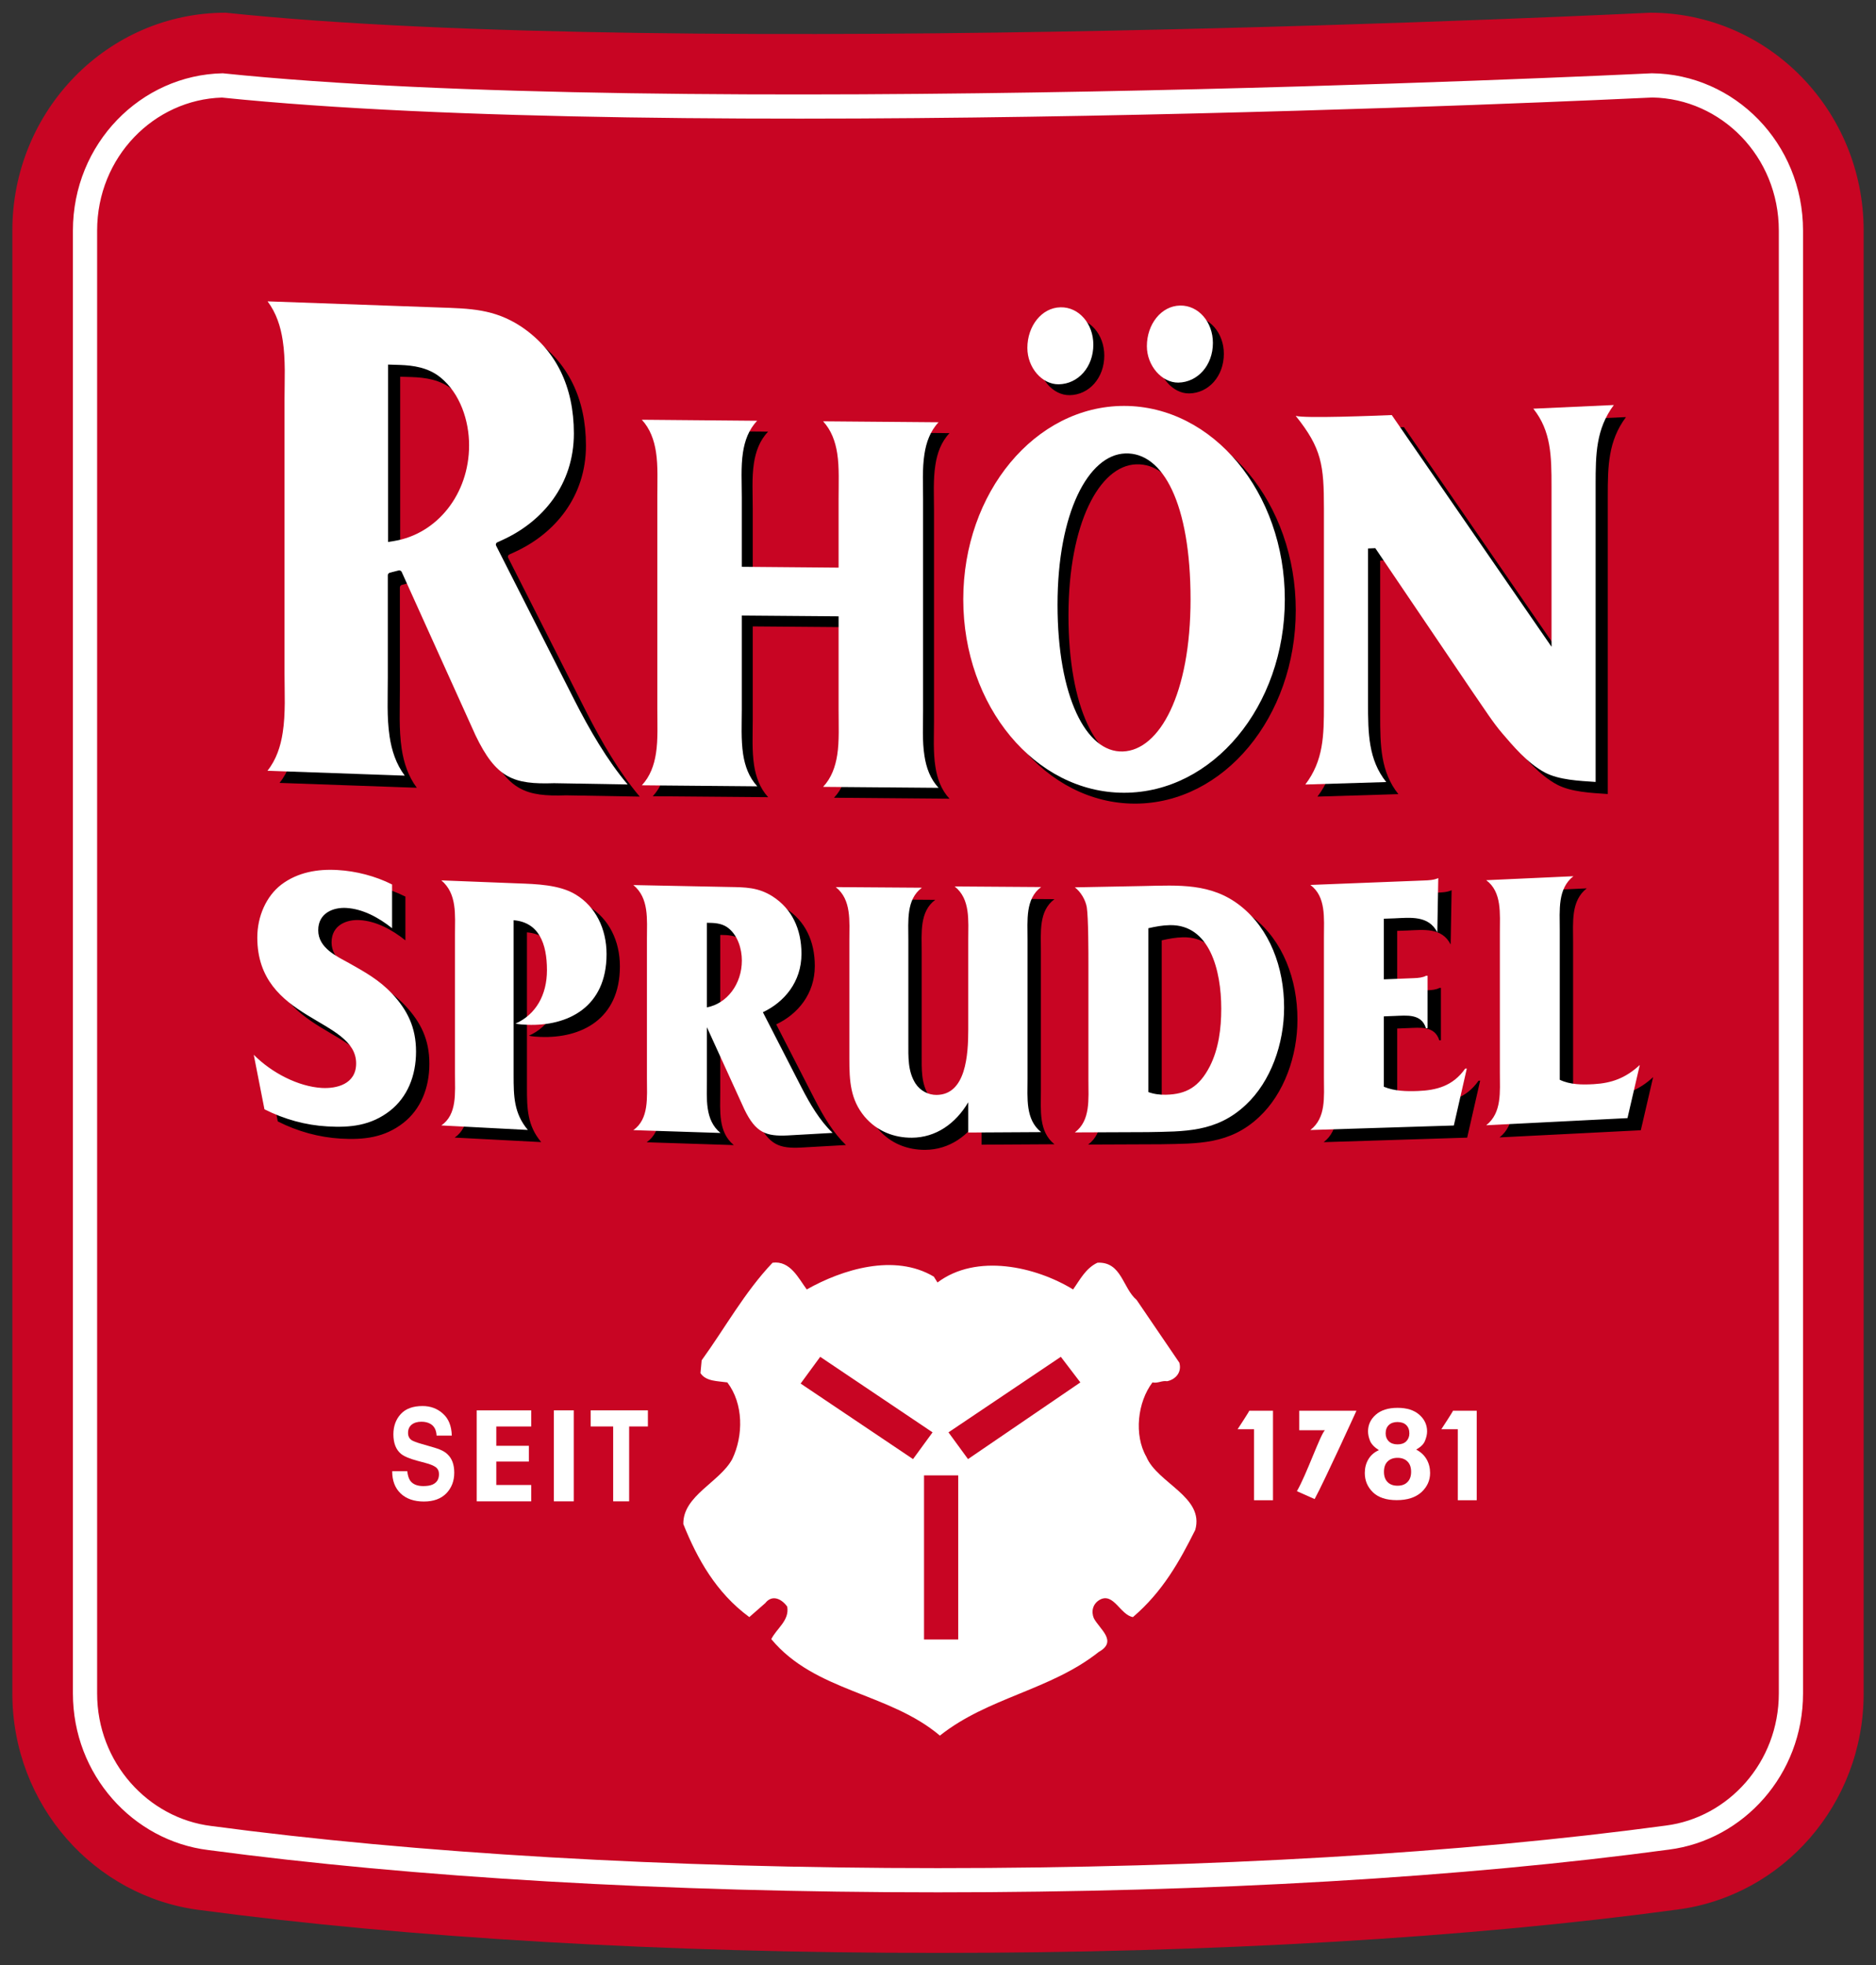
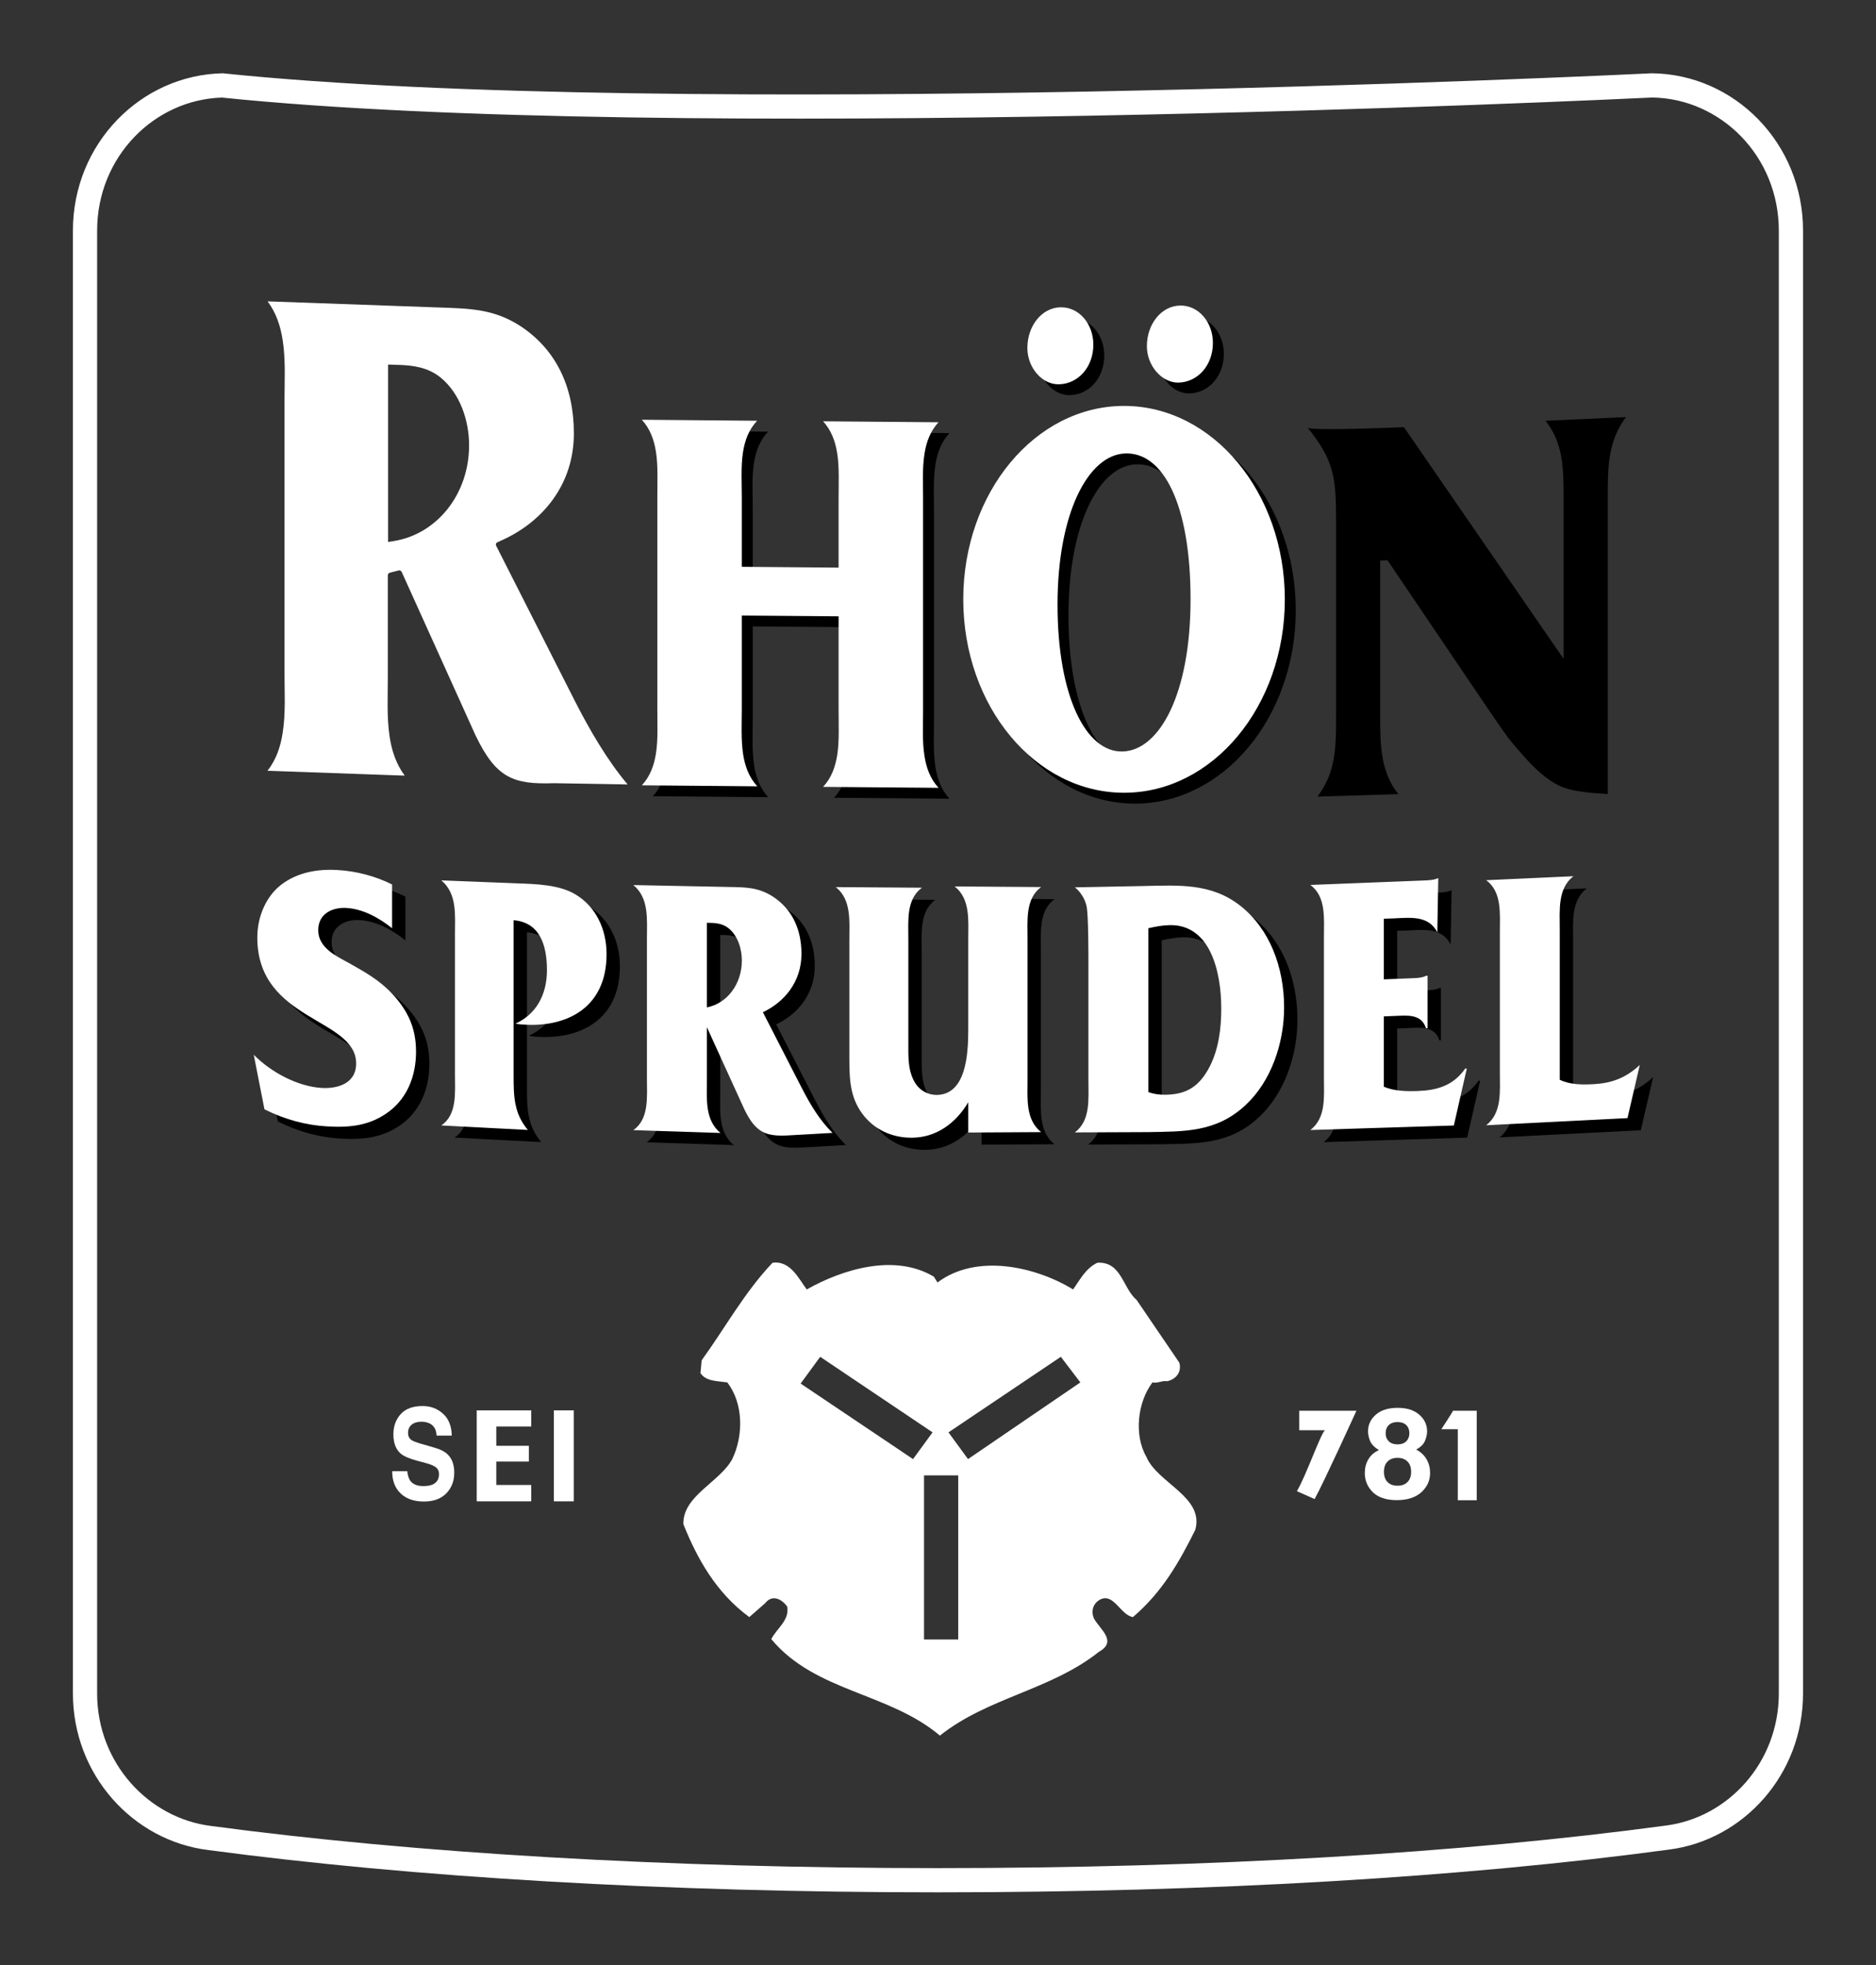
<svg xmlns="http://www.w3.org/2000/svg" version="1.1" width="538.583" height="564.094" id="svg28295">
  <rect width="100%" height="100%" fill="#333333" stroke="none" />
  <defs id="defs28297">
    <clipPath id="clipPath28092">
      <path d="m 19.502,441.496 33.08,0 0,34.015 -33.08,0 0,-34.015 z" id="path28094" />
    </clipPath>
  </defs>
  <g transform="translate(-86.983,-245.569)" id="layer1">
    <g transform="matrix(17.249,0,0,-17.249,-265.526,8440.147)" id="g28088">
      <g clip-path="url(#clipPath28092)" id="g28090">
        <g transform="translate(24.193,474.864)" id="g28096">
-           <path d="m 0,0 c 7.554,-0.798 23.711,0 23.711,0 1.961,0 3.551,-1.623 3.551,-3.626 l 0,-24.341 c 0,-1.85 -1.357,-3.376 -3.11,-3.598 -3.455,-0.468 -7.703,-0.72 -12.297,-0.72 -4.584,0 -8.824,0.251 -12.276,0.712 -1.763,0.217 -3.13,1.749 -3.13,3.606 l 0,24.341 C -3.551,-1.623 -1.961,0 0,0" id="path28098" style="fill:#c80523;fill-opacity:1;fill-rule:nonzero;stroke:none" />
-         </g>
+           </g>
        <g transform="translate(24.131,473.452)" id="g28100">
          <path d="m 0,0 c 7.459,-0.769 22.977,-0.039 23.808,0.001 1.14,-0.019 2.104,-0.978 2.104,-2.215 l 0,-24.341 c 0,-1.151 -0.845,-2.068 -1.881,-2.199 -3.402,-0.46 -7.591,-0.708 -12.114,-0.708 -4.514,0 -8.697,0.247 -12.096,0.701 -1.046,0.129 -1.899,1.051 -1.899,2.206 l 0,24.341 c 0,1.227 0.95,2.18 2.078,2.214 m 11.917,-29.865 c -4.534,0 -8.733,0.248 -12.147,0.704 -1.25,0.154 -2.251,1.25 -2.251,2.606 l 0,24.341 c 0,1.448 1.131,2.591 2.494,2.618 7.469,-0.776 23.112,-0.032 23.786,0 1.374,-0.014 2.516,-1.162 2.516,-2.618 l 0,-24.341 c 0,-1.351 -0.992,-2.441 -2.232,-2.599 -3.417,-0.462 -7.623,-0.711 -12.166,-0.711" id="path28102" style="fill:#ffffff;fill-opacity:1;fill-rule:evenodd;stroke:none" />
        </g>
        <g transform="translate(27.215,450.594)" id="g28104">
          <path d="m 0,0 c 0.008,-0.069 0.024,-0.12 0.047,-0.154 0.043,-0.062 0.116,-0.093 0.22,-0.093 0.062,0 0.112,0.008 0.151,0.024 0.074,0.032 0.11,0.09 0.11,0.175 0,0.05 -0.018,0.088 -0.054,0.116 C 0.437,0.094 0.38,0.118 0.302,0.138 L 0.168,0.174 c -0.131,0.035 -0.221,0.074 -0.272,0.115 -0.084,0.07 -0.127,0.178 -0.127,0.326 0,0.135 0.041,0.247 0.123,0.337 0.082,0.089 0.203,0.133 0.362,0.133 C 0.387,1.085 0.5,1.043 0.593,0.959 0.688,0.875 0.737,0.753 0.741,0.593 l -0.253,0 C 0.484,0.683 0.451,0.748 0.389,0.786 0.348,0.811 0.297,0.824 0.236,0.824 0.168,0.824 0.114,0.808 0.073,0.775 0.033,0.742 0.013,0.696 0.013,0.638 0.013,0.584 0.033,0.544 0.073,0.517 0.098,0.5 0.153,0.479 0.237,0.455 L 0.454,0.392 C 0.549,0.365 0.621,0.329 0.669,0.283 0.745,0.212 0.782,0.11 0.782,-0.025 0.782,-0.162 0.738,-0.277 0.65,-0.368 0.562,-0.458 0.438,-0.504 0.277,-0.504 c -0.164,0 -0.293,0.045 -0.387,0.134 -0.094,0.09 -0.141,0.213 -0.141,0.37 L 0,0 z" id="path28106" style="fill:#ffffff;fill-opacity:1;fill-rule:evenodd;stroke:none" />
        </g>
        <g transform="translate(31.22,451.607)" id="g28108">
-           <path d="m 0,0 0,-0.268 -0.312,0 0,-1.246 -0.266,0 0,1.246 -0.374,0 0,0.268 L 0,0 z" id="path28110" style="fill:#ffffff;fill-opacity:1;fill-rule:evenodd;stroke:none" />
-         </g>
+           </g>
        <path d="m 29.986,450.093 -0.331,0 0,1.514 0.331,0 0,-1.514 z" id="path28112" style="fill:#ffffff;fill-opacity:1;fill-rule:evenodd;stroke:none" />
        <g transform="translate(29.278,451.339)" id="g28114">
          <path d="m 0,0 -0.581,0 0,-0.322 0.542,0 0,-0.262 -0.542,0 0,-0.39 0.581,0 0,-0.272 -0.907,0 0,1.514 L 0,0.268 0,0 z" id="path28116" style="fill:#ffffff;fill-opacity:1;fill-rule:evenodd;stroke:none" />
        </g>
        <g transform="translate(41.035,451.293)" id="g28118">
-           <path d="m 0,0 c 0,0 0.194,0.295 0.194,0.308 l 0.395,0 0,-1.49 -0.315,0 L 0.274,0 0,0 z" id="path28120" style="fill:#ffffff;fill-opacity:1;fill-rule:evenodd;stroke:none" />
-         </g>
+           </g>
        <g transform="translate(44.426,451.293)" id="g28122">
          <path d="m 0,0 c 0,0 0.194,0.295 0.194,0.308 l 0.395,0 0,-1.49 -0.315,0 L 0.274,0 0,0 z" id="path28124" style="fill:#ffffff;fill-opacity:1;fill-rule:evenodd;stroke:none" />
        </g>
        <g transform="translate(43.211,450.792)" id="g28126">
          <path d="M 0,0 C 0.04,0.068 0.099,0.119 0.176,0.153 0.1,0.201 0.051,0.253 0.028,0.308 0.006,0.364 -0.005,0.417 -0.005,0.465 c 0,0.109 0.042,0.201 0.128,0.277 0.086,0.076 0.207,0.115 0.363,0.115 0.156,0 0.277,-0.039 0.363,-0.115 C 0.935,0.666 0.978,0.574 0.978,0.465 0.978,0.417 0.966,0.364 0.943,0.308 0.921,0.253 0.872,0.204 0.796,0.163 0.873,0.122 0.931,0.068 0.97,0 1.009,-0.068 1.028,-0.144 1.028,-0.227 1.028,-0.352 0.979,-0.459 0.882,-0.548 0.784,-0.635 0.648,-0.679 0.473,-0.679 c -0.175,0 -0.307,0.044 -0.397,0.131 -0.091,0.089 -0.135,0.196 -0.135,0.321 0,0.083 0.019,0.159 0.059,0.227 m 0.32,-0.378 c 0.04,-0.041 0.095,-0.061 0.166,-0.061 0.071,0 0.126,0.02 0.165,0.061 0.041,0.04 0.061,0.097 0.061,0.17 0,0.077 -0.021,0.134 -0.062,0.173 -0.04,0.04 -0.095,0.06 -0.164,0.06 -0.069,0 -0.124,-0.02 -0.165,-0.06 -0.04,-0.039 -0.061,-0.096 -0.061,-0.173 0,-0.073 0.02,-0.13 0.06,-0.17 M 0.34,0.3 C 0.376,0.266 0.424,0.249 0.486,0.249 0.549,0.249 0.597,0.266 0.631,0.3 0.665,0.334 0.683,0.378 0.683,0.432 0.683,0.491 0.665,0.537 0.631,0.57 0.597,0.604 0.549,0.62 0.486,0.621 0.424,0.621 0.376,0.604 0.34,0.57 0.306,0.537 0.288,0.491 0.288,0.432 0.288,0.378 0.306,0.334 0.34,0.3" id="path28128" style="fill:#ffffff;fill-opacity:1;fill-rule:evenodd;stroke:none" />
        </g>
        <g transform="translate(42.317,450.131)" id="g28130">
          <path d="m 0,0 -0.295,0.131 c 0.161,0.277 0.39,0.943 0.466,1.014 l -0.427,0 0,0.325 0.952,0 C 0.696,1.47 0.171,0.315 0,0" id="path28132" style="fill:#ffffff;fill-opacity:1;fill-rule:evenodd;stroke:none" />
        </g>
        <g transform="translate(33.864,453.619)" id="g28134">
          <path d="M 0,0 C 0.59,0.333 1.459,0.604 2.115,0.213 L 2.176,0.116 C 2.826,0.604 3.807,0.382 4.433,0 4.544,0.155 4.641,0.353 4.839,0.445 5.241,0.464 5.256,0.024 5.49,-0.174 L 6.201,-1.218 C 6.247,-1.377 6.14,-1.498 5.998,-1.527 5.907,-1.513 5.846,-1.566 5.754,-1.547 5.505,-1.875 5.444,-2.422 5.652,-2.784 5.835,-3.224 6.623,-3.451 6.466,-4.002 6.207,-4.519 5.927,-5.027 5.429,-5.452 5.22,-5.418 5.109,-5.041 4.88,-5.162 4.758,-5.23 4.732,-5.36 4.778,-5.471 4.875,-5.655 5.18,-5.853 4.86,-6.032 4.056,-6.67 3.019,-6.786 2.216,-7.424 c -0.854,0.72 -2.074,0.725 -2.806,1.605 0.087,0.178 0.305,0.309 0.265,0.541 -0.097,0.135 -0.254,0.203 -0.366,0.058 l -0.265,-0.232 c -0.554,0.406 -0.869,0.976 -1.098,1.547 -0.01,0.473 0.605,0.696 0.814,1.082 0.188,0.392 0.188,0.923 -0.082,1.276 -0.162,0.024 -0.356,0.015 -0.447,0.155 l 0.02,0.213 c 0.392,0.541 0.712,1.131 1.18,1.624 C -0.274,0.483 -0.137,0.184 0,0 m 2.684,-2.823 1.87,1.276 -0.325,0.426 -1.87,-1.257 0.325,-0.445 z m -0.915,0 0.325,0.445 -1.87,1.257 -0.326,-0.445 1.871,-1.257 z m 0.183,-3.002 0.569,0 0,2.731 -0.569,0 0,-2.731 z" id="path28136" style="fill:#ffffff;fill-opacity:1;fill-rule:evenodd;stroke:none" />
        </g>
        <g transform="translate(25.06,456.415)" id="g28138">
          <path d="m 0,0 c 0.334,-0.169 0.69,-0.265 1.046,-0.286 0.383,-0.022 0.728,0.014 1.046,0.263 0.286,0.226 0.431,0.578 0.431,0.983 0,0.398 -0.14,0.687 -0.399,0.964 C 1.909,2.154 1.666,2.287 1.407,2.433 1.208,2.544 0.895,2.681 0.895,2.979 c 0,0.293 0.259,0.384 0.469,0.371 0.27,-0.016 0.534,-0.156 0.76,-0.337 l 0,0.728 C 1.844,3.882 1.521,3.964 1.219,3.981 0.89,4.001 0.555,3.946 0.28,3.738 0.032,3.547 -0.119,3.213 -0.119,2.858 -0.119,1.464 1.526,1.523 1.526,0.763 1.526,0.415 1.197,0.341 0.954,0.355 0.566,0.378 0.124,0.603 -0.178,0.907 L 0,0 z M 4.147,3.146 C 4.568,3.111 4.702,2.757 4.702,2.315 4.702,1.898 4.514,1.575 4.179,1.426 4.244,1.411 4.309,1.409 4.373,1.406 5.047,1.38 5.694,1.697 5.694,2.581 5.694,3.004 5.511,3.373 5.182,3.572 4.913,3.738 4.519,3.748 4.217,3.759 L 2.944,3.809 C 3.209,3.587 3.171,3.234 3.171,2.91 l 0,-2.316 c 0,-0.324 0.038,-0.68 -0.227,-0.863 l 1.44,-0.075 C 4.152,-0.067 4.147,0.214 4.147,0.568 l 0,2.578 z m 3.217,-1.78 0.625,-1.37 C 8.178,-0.393 8.35,-0.453 8.712,-0.435 l 0.744,0.042 C 9.24,-0.184 9.084,0.081 8.938,0.364 L 8.296,1.615 c 0.356,0.168 0.642,0.504 0.642,0.971 0,0.418 -0.162,0.751 -0.48,0.956 C 8.216,3.696 8,3.694 7.736,3.699 L 6.14,3.731 C 6.404,3.514 6.366,3.16 6.366,2.836 l 0,-2.316 c 0,-0.324 0.038,-0.679 -0.226,-0.867 L 7.59,-0.394 C 7.326,-0.177 7.364,0.177 7.364,0.5 l 0,0.866 z M 7.418,3.102 C 7.526,3.1 7.639,3.085 7.73,3.008 7.876,2.887 7.946,2.674 7.946,2.475 7.946,2.083 7.698,1.758 7.364,1.696 l 0,1.407 0.054,-0.001 z m 4.296,-3.489 1.213,0.007 c -0.264,0.21 -0.226,0.565 -0.226,0.889 l 0,2.316 c 0,0.324 -0.038,0.678 0.226,0.873 l -1.439,0.01 c 0.264,-0.21 0.226,-0.565 0.226,-0.889 l 0,-1.494 c 0,-0.417 -0.038,-1.083 -0.528,-1.086 -0.135,-0.001 -0.27,0.067 -0.351,0.191 -0.129,0.205 -0.118,0.441 -0.118,0.684 l 0,1.7 c 0,0.323 -0.038,0.678 0.226,0.873 L 9.509,3.697 C 9.773,3.487 9.735,3.132 9.735,2.808 l 0,-1.961 c 0,-0.38 0.017,-0.685 0.254,-0.97 0.21,-0.248 0.496,-0.352 0.787,-0.35 0.399,0.002 0.728,0.234 0.938,0.59 l 0,-0.504 z m 2,0.878 c 0,-0.324 0.038,-0.678 -0.226,-0.876 l 1.213,0.005 c 0.604,0.012 1.143,-0.009 1.634,0.455 0.415,0.388 0.636,1.015 0.636,1.619 0,0.672 -0.242,1.309 -0.728,1.692 -0.485,0.382 -1.03,0.341 -1.612,0.329 L 13.488,3.693 c 0.097,-0.073 0.178,-0.208 0.199,-0.332 0.027,-0.18 0.027,-0.747 0.027,-0.959 l 0,-1.911 z m 0.998,2.522 c 0.119,0.027 0.237,0.049 0.356,0.051 0.663,0.013 0.857,-0.749 0.857,-1.39 0,-0.33 -0.043,-0.667 -0.189,-0.957 C 15.558,0.371 15.343,0.249 15.003,0.242 14.906,0.24 14.809,0.251 14.712,0.286 l 0,2.727 z m 3.919,-1.467 0.178,0.007 c 0.2,0.007 0.448,0.042 0.523,-0.204 l 0.027,0.001 0,0.872 L 19.332,2.22 C 19.284,2.194 19.208,2.184 19.133,2.182 l -0.502,-0.02 0,1.009 0.173,0.006 c 0.264,0.011 0.572,0.054 0.717,-0.233 l 0.016,0.903 C 19.462,3.813 19.376,3.81 19.295,3.807 L 17.408,3.733 c 0.264,-0.195 0.226,-0.552 0.226,-0.875 l 0,-2.329 c 0,-0.324 0.038,-0.671 -0.226,-0.874 l 2.388,0.075 0.216,0.948 -0.027,-0.001 C 19.78,0.383 19.5,0.316 19.198,0.304 19.009,0.297 18.809,0.301 18.631,0.375 l 0,1.171 z m 2.928,1.441 c 0,0.33 -0.038,0.683 0.227,0.891 L 20.335,3.812 c 0.264,-0.196 0.227,-0.553 0.227,-0.877 l 0,-2.322 c 0,-0.324 0.037,-0.67 -0.227,-0.879 l 2.351,0.119 0.205,0.884 C 22.654,0.518 22.422,0.435 22.125,0.418 21.931,0.407 21.731,0.408 21.559,0.491 l 0,2.496 z" id="path28140" style="fill:#000000;fill-opacity:1;fill-rule:evenodd;stroke:none" />
        </g>
        <g transform="translate(24.838,456.617)" id="g28142">
          <path d="m 0,0 c 0.334,-0.169 0.69,-0.265 1.046,-0.285 0.383,-0.023 0.728,0.013 1.046,0.262 0.286,0.226 0.431,0.578 0.431,0.983 0,0.398 -0.14,0.687 -0.399,0.964 C 1.909,2.154 1.666,2.287 1.407,2.433 1.208,2.544 0.895,2.681 0.895,2.979 c 0,0.293 0.259,0.384 0.469,0.371 0.27,-0.016 0.534,-0.156 0.76,-0.337 l 0,0.728 C 1.844,3.882 1.521,3.964 1.219,3.981 0.89,4.001 0.555,3.946 0.28,3.738 0.032,3.547 -0.119,3.213 -0.119,2.858 -0.119,1.464 1.526,1.523 1.526,0.763 1.526,0.415 1.197,0.341 0.954,0.355 0.566,0.378 0.124,0.603 -0.178,0.907 L 0,0 z M 4.147,3.146 C 4.568,3.111 4.702,2.757 4.702,2.315 4.702,1.898 4.514,1.575 4.179,1.426 4.244,1.411 4.309,1.409 4.373,1.406 5.047,1.38 5.694,1.697 5.694,2.581 5.694,3.004 5.511,3.373 5.182,3.572 4.913,3.738 4.519,3.748 4.217,3.759 L 2.944,3.809 C 3.209,3.587 3.171,3.234 3.171,2.91 l 0,-2.316 c 0,-0.324 0.038,-0.68 -0.227,-0.863 l 1.44,-0.075 C 4.152,-0.067 4.147,0.214 4.147,0.568 l 0,2.578 z m 3.217,-1.78 0.625,-1.37 C 8.178,-0.393 8.35,-0.453 8.712,-0.435 l 0.744,0.042 C 9.24,-0.184 9.084,0.081 8.938,0.364 L 8.296,1.615 c 0.356,0.168 0.642,0.504 0.642,0.971 0,0.418 -0.162,0.751 -0.48,0.956 C 8.216,3.696 8,3.694 7.736,3.699 L 6.14,3.731 C 6.404,3.514 6.366,3.16 6.366,2.836 l 0,-2.316 c 0,-0.324 0.038,-0.679 -0.226,-0.867 L 7.59,-0.394 C 7.326,-0.177 7.364,0.177 7.364,0.5 l 0,0.866 z M 7.418,3.102 C 7.526,3.1 7.639,3.085 7.73,3.008 7.876,2.887 7.946,2.674 7.946,2.475 7.946,2.083 7.698,1.758 7.364,1.696 l 0,1.407 0.054,-0.001 z m 4.296,-3.489 1.213,0.007 c -0.264,0.21 -0.226,0.565 -0.226,0.889 l 0,2.316 c 0,0.324 -0.038,0.678 0.226,0.873 l -1.439,0.01 c 0.264,-0.21 0.226,-0.565 0.226,-0.889 l 0,-1.494 c 0,-0.417 -0.038,-1.083 -0.528,-1.086 -0.135,-0.001 -0.27,0.067 -0.351,0.191 -0.129,0.205 -0.118,0.441 -0.118,0.684 l 0,1.7 c 0,0.323 -0.038,0.678 0.226,0.873 L 9.509,3.697 C 9.773,3.487 9.735,3.132 9.735,2.808 l 0,-1.961 c 0,-0.38 0.017,-0.685 0.254,-0.97 0.21,-0.247 0.496,-0.352 0.787,-0.35 0.399,0.002 0.728,0.234 0.938,0.59 l 0,-0.504 z m 2,0.878 c 0,-0.324 0.038,-0.678 -0.226,-0.876 l 1.213,0.005 c 0.604,0.012 1.143,-0.009 1.634,0.455 0.415,0.388 0.636,1.015 0.636,1.619 0,0.672 -0.242,1.309 -0.728,1.692 -0.485,0.382 -1.03,0.341 -1.612,0.329 L 13.488,3.693 c 0.097,-0.073 0.178,-0.208 0.199,-0.332 0.027,-0.18 0.027,-0.747 0.027,-0.959 l 0,-1.911 z m 0.998,2.522 c 0.119,0.027 0.237,0.049 0.356,0.051 0.663,0.013 0.857,-0.749 0.857,-1.39 0,-0.33 -0.043,-0.667 -0.189,-0.957 C 15.558,0.371 15.343,0.249 15.003,0.242 14.906,0.24 14.809,0.251 14.712,0.286 l 0,2.727 z m 3.919,-1.467 0.178,0.007 c 0.2,0.007 0.448,0.042 0.523,-0.204 l 0.027,0.001 0,0.872 -0.027,-10e-4 C 19.284,2.194 19.208,2.184 19.133,2.182 l -0.502,-0.02 0,1.009 0.173,0.006 c 0.264,0.011 0.572,0.054 0.717,-0.233 l 0.016,0.903 C 19.462,3.813 19.376,3.81 19.295,3.807 L 17.408,3.733 c 0.264,-0.195 0.226,-0.552 0.226,-0.875 l 0,-2.329 c 0,-0.324 0.038,-0.671 -0.226,-0.874 l 2.388,0.075 0.216,0.948 -0.027,-0.001 C 19.78,0.383 19.5,0.316 19.198,0.304 19.009,0.297 18.809,0.301 18.631,0.375 l 0,1.171 z m 2.928,1.441 c 0,0.33 -0.038,0.683 0.227,0.891 L 20.335,3.812 c 0.264,-0.196 0.227,-0.553 0.227,-0.877 l 0,-2.322 c 0,-0.324 0.037,-0.67 -0.227,-0.879 l 2.351,0.119 0.205,0.884 C 22.654,0.518 22.422,0.435 22.125,0.418 21.931,0.407 21.732,0.408 21.559,0.491 l 0,2.496 z" id="path28144" style="fill:#ffffff;fill-opacity:1;fill-rule:evenodd;stroke:none" />
        </g>
        <g transform="translate(27.944,469.757)" id="g28146">
-           <path d="m 0,0 c 0.254,-0.009 0.485,-0.014 0.71,-0.055 0.218,-0.04 0.428,-0.113 0.652,-0.259 0.585,-0.389 0.883,-1.003 0.883,-1.782 0,-0.85 -0.518,-1.467 -1.189,-1.773 L 0.97,-3.908 C 0.949,-3.918 0.94,-3.943 0.951,-3.964 l 1.31,-2.583 c 0.24,-0.471 0.541,-0.992 0.879,-1.39 L 1.915,-7.916 C 1.24,-7.939 0.951,-7.835 0.607,-7.117 l -1.229,2.719 c -0.007,0.015 -0.031,0.026 -0.046,0.023 l -0.153,-0.039 c -0.015,-0.004 -0.031,-0.025 -0.031,-0.04 l 0,-1.706 c 0,-0.16 -0.004,-0.324 -0.003,-0.486 0.001,-0.169 0.009,-0.335 0.033,-0.495 0.035,-0.232 0.108,-0.457 0.252,-0.649 l -2.285,0.081 c 0.146,0.183 0.219,0.404 0.254,0.635 0.025,0.157 0.032,0.323 0.033,0.492 0.002,0.162 -0.003,0.326 -0.003,0.486 l 0,4.568 c 0,0.16 0.005,0.323 0.003,0.485 -10e-4,0.169 -0.008,0.336 -0.033,0.495 -0.035,0.232 -0.108,0.457 -0.252,0.65 L 0,0 z m -0.847,-0.95 0,-2.952 0.099,0.016 c 0.716,0.117 1.249,0.78 1.249,1.593 0,0.411 -0.15,0.862 -0.473,1.126 -0.208,0.171 -0.46,0.203 -0.682,0.211 l -0.193,0.006 z" id="path28148" style="fill:#000000;fill-opacity:1;fill-rule:evenodd;stroke:none" />
-         </g>
+           </g>
        <g transform="translate(27.743,469.959)" id="g28150">
          <path d="m 0,0 c 0.254,-0.009 0.485,-0.014 0.71,-0.055 0.218,-0.04 0.428,-0.113 0.652,-0.259 0.585,-0.389 0.883,-1.004 0.883,-1.782 0,-0.85 -0.518,-1.467 -1.189,-1.773 L 0.97,-3.908 C 0.949,-3.918 0.94,-3.943 0.951,-3.964 l 1.31,-2.583 c 0.24,-0.471 0.541,-0.992 0.879,-1.39 L 1.916,-7.916 C 1.24,-7.939 0.951,-7.835 0.607,-7.117 l -1.229,2.719 c -0.007,0.015 -0.03,0.026 -0.046,0.023 l -0.153,-0.039 c -0.015,-0.004 -0.031,-0.025 -0.031,-0.04 l 0,-1.706 c 0,-0.16 -0.004,-0.324 -0.003,-0.486 0.001,-0.169 0.009,-0.336 0.033,-0.494 0.035,-0.233 0.108,-0.458 0.252,-0.65 l -2.285,0.081 c 0.146,0.183 0.219,0.404 0.254,0.635 0.025,0.157 0.032,0.323 0.034,0.492 0.001,0.162 -0.004,0.326 -0.004,0.486 l 0,4.568 c 0,0.16 0.005,0.323 0.004,0.485 -0.002,0.169 -0.009,0.336 -0.034,0.495 -0.035,0.232 -0.107,0.457 -0.252,0.65 L 0,0 z m -0.847,-0.95 0,-2.952 0.099,0.016 c 0.716,0.117 1.249,0.78 1.249,1.593 0,0.411 -0.15,0.862 -0.473,1.126 -0.208,0.171 -0.46,0.203 -0.681,0.211 l -0.194,0.006 z" id="path28152" style="fill:#ffffff;fill-opacity:1;fill-rule:evenodd;stroke:none" />
        </g>
        <g transform="translate(47.499,468.135)" id="g28154">
          <path d="m 0,0 c -0.297,-0.398 -0.303,-0.818 -0.303,-1.323 l 0,-4.949 c -0.273,0.018 -0.608,0.033 -0.841,0.155 -0.301,0.159 -0.549,0.465 -0.71,0.65 -0.082,0.095 -0.157,0.198 -0.237,0.313 l -0.269,0.393 -1.61,2.38 -0.121,-0.006 0,-2.572 c 0,-0.505 0.006,-0.944 0.303,-1.315 l -1.347,-0.041 c 0.304,0.399 0.31,0.818 0.31,1.323 l 0,3.266 c 0,0.726 -0.035,1.004 -0.47,1.546 0.135,-0.047 1.336,0.002 1.599,0.013 l 2.658,-3.856 0,2.667 c 0,0.505 -0.005,0.924 -0.302,1.295 L 0,0 z" id="path28156" style="fill:#000000;fill-opacity:1;fill-rule:evenodd;stroke:none" />
        </g>
        <g transform="translate(47.297,468.336)" id="g28158">
-           <path d="m 0,0 c -0.297,-0.398 -0.303,-0.818 -0.303,-1.323 l 0,-4.949 c -0.273,0.018 -0.607,0.033 -0.841,0.155 -0.301,0.159 -0.549,0.464 -0.71,0.65 -0.082,0.095 -0.157,0.198 -0.237,0.313 l -0.269,0.393 -1.61,2.379 -0.121,-0.005 0,-2.572 c 0,-0.505 0.006,-0.944 0.303,-1.315 l -1.347,-0.041 c 0.304,0.399 0.31,0.818 0.31,1.323 l 0,3.266 c 0,0.726 -0.035,1.004 -0.47,1.546 0.136,-0.046 1.336,0.002 1.599,0.013 l 2.659,-3.856 0,2.667 c 0,0.505 -0.006,0.924 -0.303,1.295 L 0,0 z" id="path28160" style="fill:#ffffff;fill-opacity:1;fill-rule:evenodd;stroke:none" />
-         </g>
+           </g>
        <g transform="translate(34.318,461.801)" id="g28162">
          <path d="M 0,0 C 0.138,0.147 0.204,0.332 0.235,0.529 0.254,0.649 0.259,0.776 0.26,0.905 0.261,1.029 0.258,1.156 0.258,1.279 l 0,1.559 -1.611,0.013 0,-1.559 C -1.353,1.169 -1.357,1.043 -1.356,0.918 -1.355,0.79 -1.349,0.663 -1.331,0.542 -1.3,0.345 -1.234,0.159 -1.096,0.009 l -1.921,0.016 c 0.138,0.148 0.204,0.333 0.235,0.53 0.019,0.12 0.024,0.247 0.025,0.375 0.001,0.125 -0.002,0.251 -0.002,0.374 l 0,3.521 c 0,0.124 0.003,0.25 0.002,0.375 -10e-4,0.128 -0.006,0.255 -0.025,0.376 -0.031,0.197 -0.097,0.383 -0.235,0.533 l 1.92,-0.017 C -1.238,5.945 -1.304,5.76 -1.334,5.563 -1.352,5.443 -1.357,5.316 -1.357,5.187 l 0.004,-0.373 0,-1.152 1.611,-0.014 0,1.152 c 0,0.123 0.003,0.249 0.002,0.374 C 0.259,5.303 0.254,5.429 0.235,5.55 0.204,5.747 0.138,5.933 0,6.083 L 1.922,6.067 C 1.783,5.92 1.717,5.734 1.687,5.538 1.668,5.418 1.662,5.291 1.661,5.162 1.66,5.038 1.664,4.911 1.664,4.788 l 0,-3.521 C 1.664,1.144 1.66,1.018 1.661,0.893 1.662,0.764 1.668,0.637 1.687,0.517 1.717,0.32 1.783,0.133 1.922,-0.016 L 0,0 z m 5.389,7.333 c 0,0.364 0.238,0.671 0.553,0.676 C 6.245,8.015 6.488,7.738 6.488,7.387 6.488,7.012 6.233,6.733 5.912,6.728 5.64,6.723 5.389,7.007 5.389,7.333 M 3.4,7.304 C 3.4,7.668 3.638,7.975 3.953,7.98 4.256,7.986 4.498,7.709 4.498,7.358 4.498,6.983 4.243,6.704 3.923,6.699 3.643,6.694 3.4,6.977 3.4,7.304 M 5.028,5.548 C 5.658,5.572 6.116,4.708 6.116,3.121 6.116,1.55 5.602,0.611 4.991,0.589 4.375,0.566 3.902,1.509 3.902,3.031 c 0,1.534 0.515,2.495 1.126,2.517 M 2.333,3.12 c 0,1.778 1.198,3.219 2.676,3.219 1.478,0 2.676,-1.441 2.676,-3.219 0,-1.777 -1.198,-3.218 -2.676,-3.218 -1.478,0 -2.676,1.441 -2.676,3.218" id="path28164" style="fill:#000000;fill-opacity:1;fill-rule:evenodd;stroke:none" />
        </g>
        <g transform="translate(34.136,461.982)" id="g28166">
          <path d="M 0,0 C 0.138,0.147 0.204,0.332 0.235,0.529 0.254,0.649 0.259,0.776 0.26,0.905 0.261,1.029 0.258,1.156 0.258,1.279 l 0,1.559 -1.611,0.013 0,-1.559 C -1.353,1.169 -1.357,1.043 -1.356,0.918 -1.355,0.79 -1.349,0.663 -1.331,0.542 -1.3,0.345 -1.234,0.159 -1.095,0.009 l -1.922,0.017 c 0.138,0.147 0.204,0.332 0.235,0.529 0.019,0.12 0.024,0.247 0.025,0.375 0.001,0.125 -0.002,0.251 -0.002,0.374 l 0,3.522 c 0,0.123 0.003,0.249 0.002,0.374 -10e-4,0.128 -0.006,0.255 -0.025,0.376 -0.031,0.197 -0.097,0.383 -0.235,0.533 l 1.92,-0.017 C -1.238,5.945 -1.304,5.76 -1.334,5.563 -1.352,5.443 -1.357,5.316 -1.357,5.187 l 0.004,-0.373 0,-1.152 1.611,-0.014 0,1.152 c 0,0.123 0.003,0.25 0.002,0.374 C 0.259,5.303 0.254,5.429 0.235,5.55 0.204,5.747 0.138,5.933 0,6.083 L 1.922,6.067 C 1.783,5.92 1.717,5.734 1.687,5.538 1.668,5.417 1.662,5.291 1.661,5.162 1.66,5.038 1.664,4.911 1.664,4.788 l 0,-3.521 C 1.664,1.144 1.66,1.017 1.661,0.893 1.662,0.764 1.668,0.637 1.687,0.517 1.717,0.32 1.783,0.133 1.922,-0.016 L 0,0 z m 5.389,7.333 c 0,0.364 0.238,0.671 0.553,0.676 C 6.245,8.015 6.488,7.738 6.488,7.387 6.488,7.012 6.233,6.733 5.913,6.727 5.639,6.723 5.389,7.007 5.389,7.333 M 3.4,7.304 C 3.4,7.668 3.638,7.975 3.953,7.98 4.256,7.986 4.498,7.709 4.498,7.358 4.498,6.983 4.243,6.704 3.923,6.699 3.643,6.694 3.4,6.977 3.4,7.304 M 5.028,5.548 C 5.659,5.572 6.116,4.708 6.116,3.121 6.116,1.55 5.601,0.611 4.991,0.589 4.375,0.566 3.902,1.509 3.902,3.031 c 0,1.534 0.515,2.495 1.126,2.517 M 2.333,3.12 c 0,1.778 1.198,3.219 2.676,3.219 1.478,0 2.676,-1.441 2.676,-3.219 0,-1.777 -1.198,-3.218 -2.676,-3.218 -1.478,0 -2.676,1.441 -2.676,3.218" id="path28168" style="fill:#ffffff;fill-opacity:1;fill-rule:evenodd;stroke:none" />
        </g>
      </g>
    </g>
  </g>
</svg>